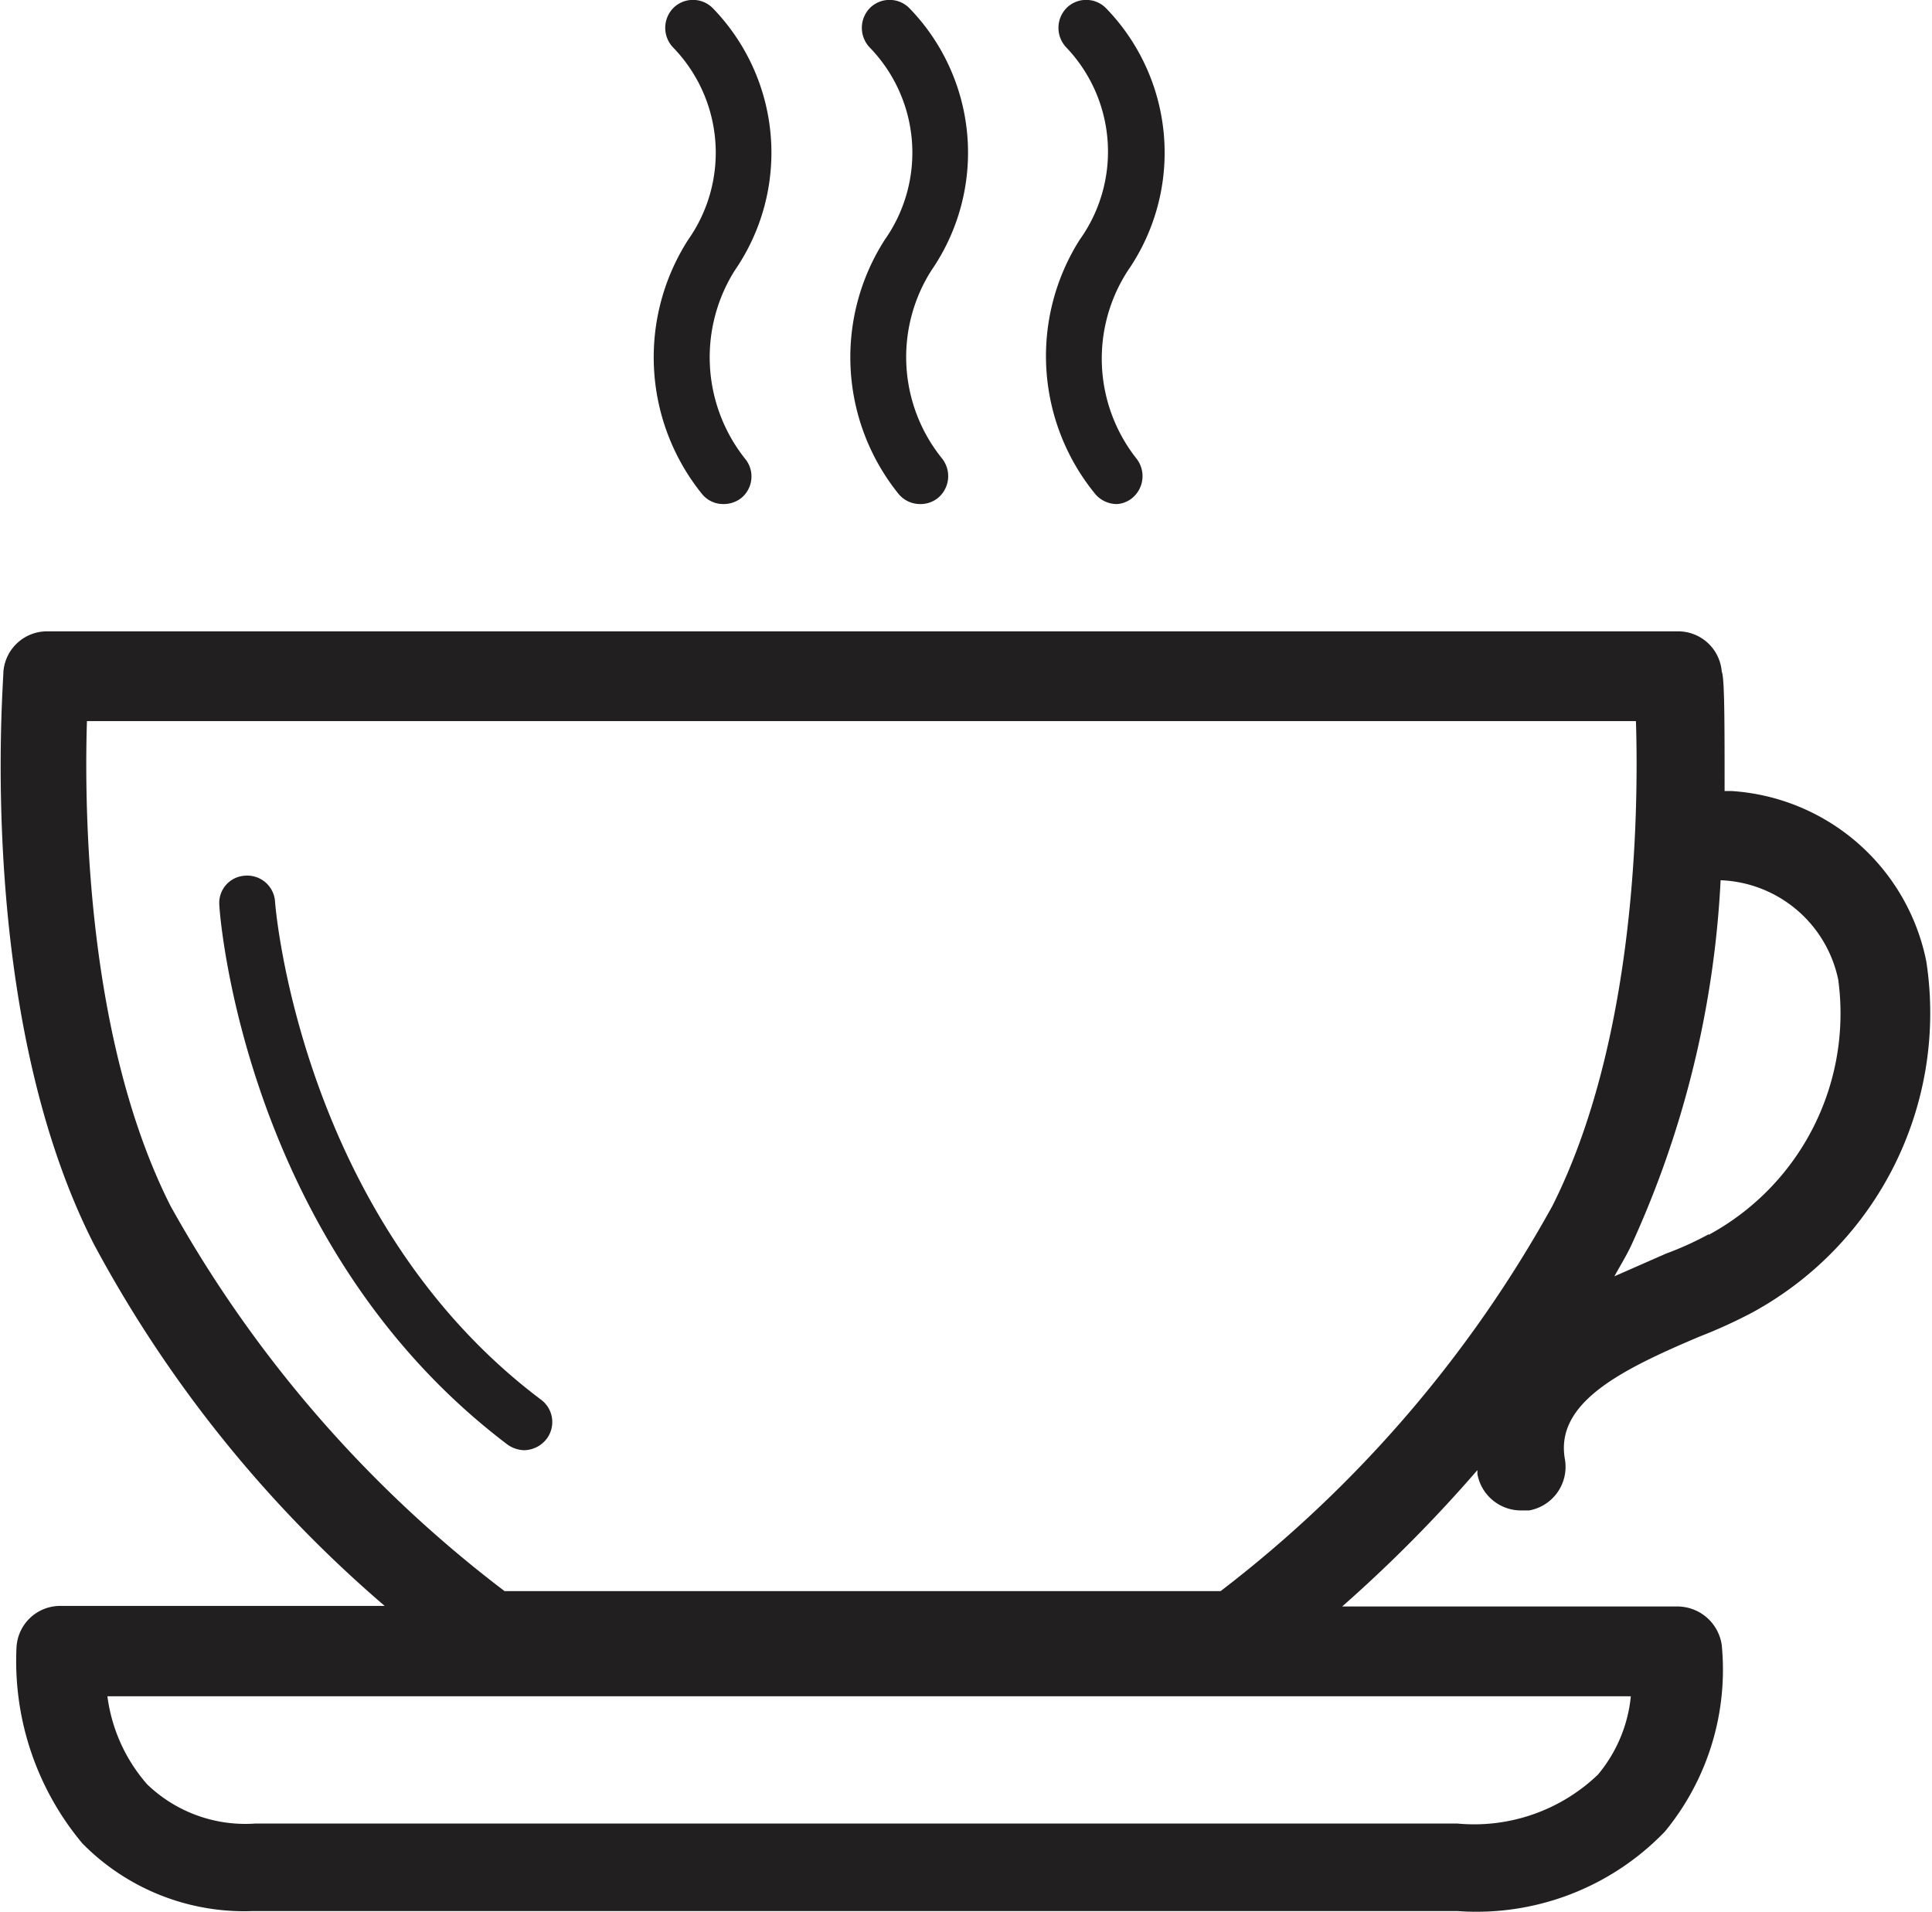
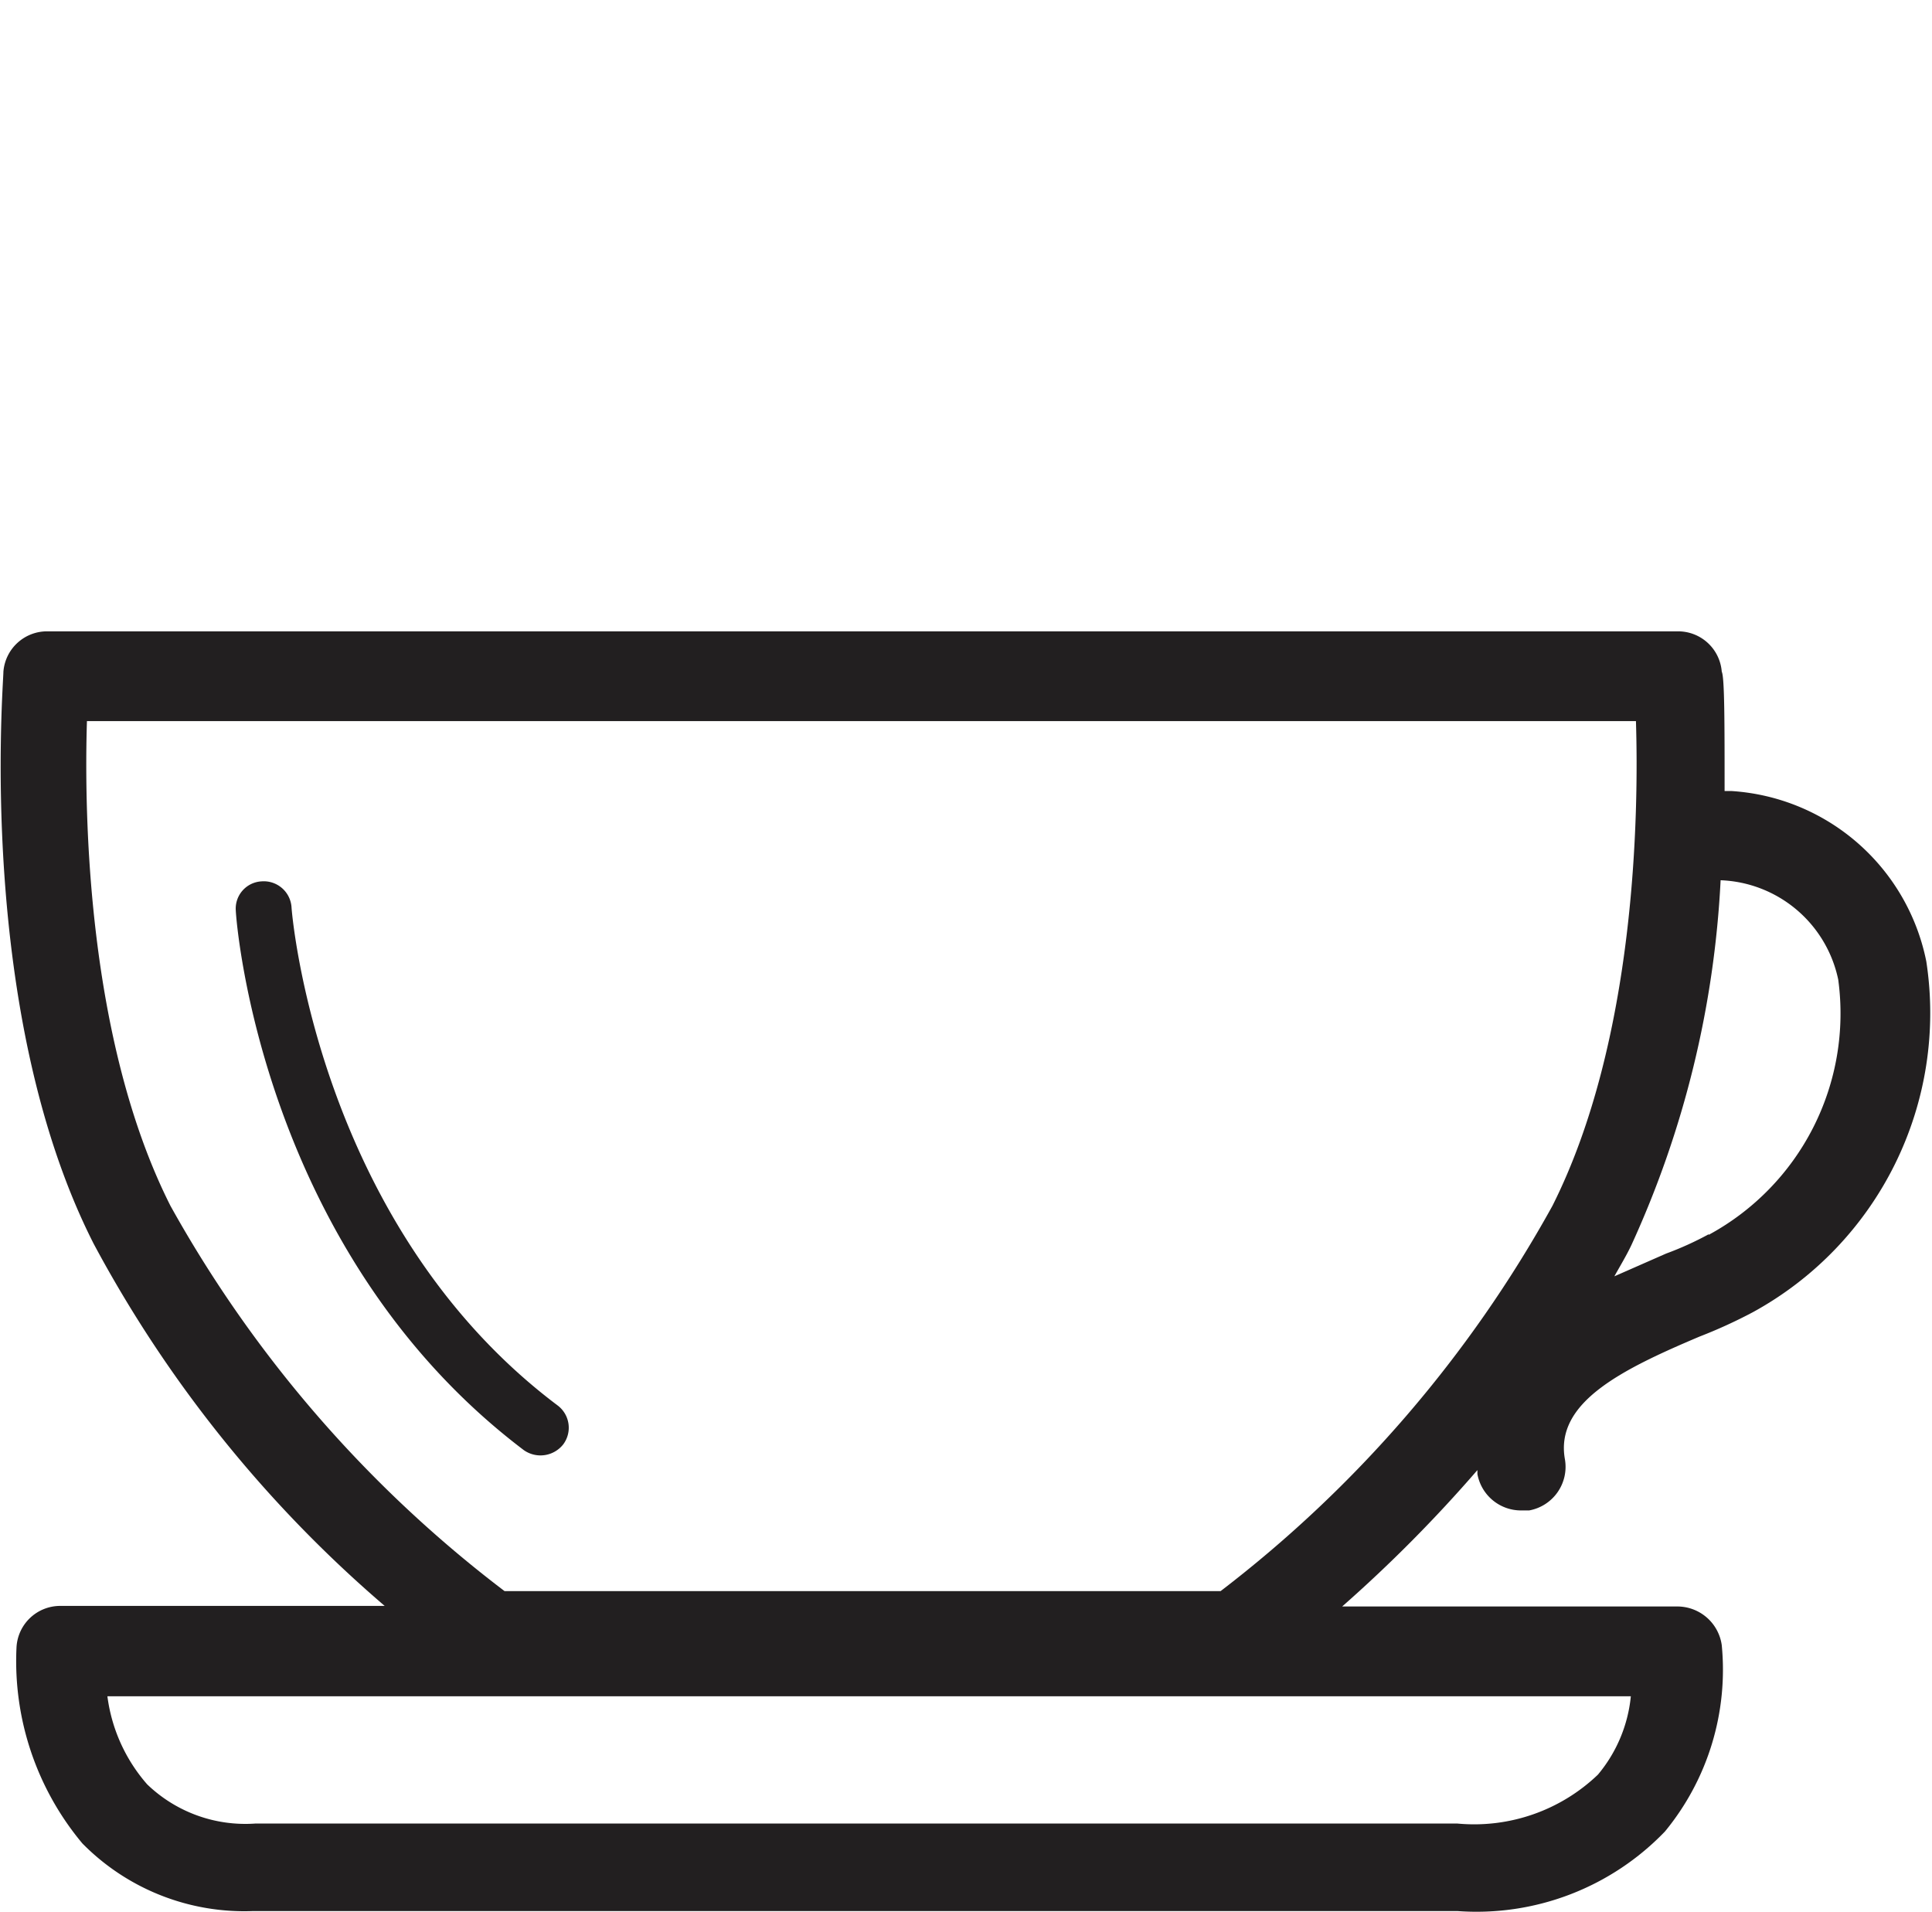
<svg xmlns="http://www.w3.org/2000/svg" viewBox="0 0 34 33.65">
  <defs>
    <style>.cls-1{fill:#221f20;}</style>
  </defs>
  <g id="레이어_2" data-name="레이어 2">
    <g id="레이어_1-2" data-name="레이어 1">
-       <path class="cls-1" d="M12.73,8.87a.48.48,0,0,1-.37-.17,3.83,3.83,0,0,1-.25-4.48A2.66,2.66,0,0,0,11.85.84a.5.5,0,0,1,0-.7.49.49,0,0,1,.69,0,3.65,3.65,0,0,1,.39,4.62,2.87,2.87,0,0,0,.18,3.31.49.49,0,0,1-.06.69A.5.5,0,0,1,12.73,8.87Z" />
-       <path class="cls-1" d="M16.2,8.87a.49.49,0,0,1-.38-.17,3.83,3.83,0,0,1-.25-4.48A2.66,2.66,0,0,0,15.31.84a.5.5,0,0,1,0-.7.49.49,0,0,1,.69,0,3.65,3.65,0,0,1,.39,4.62,2.84,2.84,0,0,0,.19,3.31.5.5,0,0,1-.07.69A.49.49,0,0,1,16.2,8.87Z" />
-       <path class="cls-1" d="M19.66,8.87a.5.5,0,0,1-.38-.17A3.83,3.83,0,0,1,19,4.22,2.66,2.66,0,0,0,18.77.84a.5.5,0,0,1,0-.7.49.49,0,0,1,.69,0,3.65,3.65,0,0,1,.39,4.62A2.84,2.84,0,0,0,20,8.07a.5.5,0,0,1-.07.69A.47.47,0,0,1,19.66,8.87Z" />
-       <path class="cls-1" d="M9.22,25.52a.53.53,0,0,1-.29-.1c-4.6-3.48-5.06-9.25-5.07-9.49a.48.48,0,0,1,.45-.52.49.49,0,0,1,.53.45c0,.06.44,5.58,4.68,8.77a.49.49,0,0,1,.1.69A.51.51,0,0,1,9.22,25.52Z" />
+       <path class="cls-1" d="M9.22,25.52c-4.6-3.48-5.06-9.25-5.07-9.49a.48.48,0,0,1,.45-.52.49.49,0,0,1,.53.45c0,.06.44,5.58,4.68,8.77a.49.49,0,0,1,.1.69A.51.51,0,0,1,9.22,25.52Z" />
      <path class="cls-1" d="M33.9,16.92a3.74,3.74,0,0,0-3.43-3h-.12c0-1.19,0-2-.05-2.1a.77.77,0,0,0-.77-.71H.83a.77.77,0,0,0-.77.71c0,.24-.48,6,1.59,10.07a22.14,22.14,0,0,0,5.12,6.37H1.06A.77.77,0,0,0,.29,29a5,5,0,0,0,1.16,3.44,4,4,0,0,0,3,1.19H25.65a4.6,4.6,0,0,0,3.65-1.4,4.48,4.48,0,0,0,1-3.28.79.79,0,0,0-.78-.68h-5.9A24.88,24.88,0,0,0,26,25.87v.07a.78.78,0,0,0,.77.64h.14a.78.78,0,0,0,.63-.9c-.18-1,1-1.58,2.37-2.16a8.67,8.67,0,0,0,.94-.43A6,6,0,0,0,33.9,16.92ZM28.12,31.23a3.15,3.15,0,0,1-2.47.86H4.49a2.49,2.49,0,0,1-1.9-.69,2.92,2.92,0,0,1-.7-1.55H28.7A2.53,2.53,0,0,1,28.12,31.23ZM21.48,28H8.88A21.82,21.82,0,0,1,3,21.22c-1.47-2.91-1.52-6.91-1.47-8.53H28.79c.05,1.61,0,5.61-1.47,8.53A21.82,21.82,0,0,1,21.48,28Zm8.59-6.28a5.63,5.63,0,0,1-.75.34l-.91.4c.1-.18.21-.36.3-.55a17.51,17.51,0,0,0,1.57-6.42h0a2.2,2.2,0,0,1,2.07,1.75A4.43,4.43,0,0,1,30.07,21.73Z" />
    </g>
  </g>
</svg>